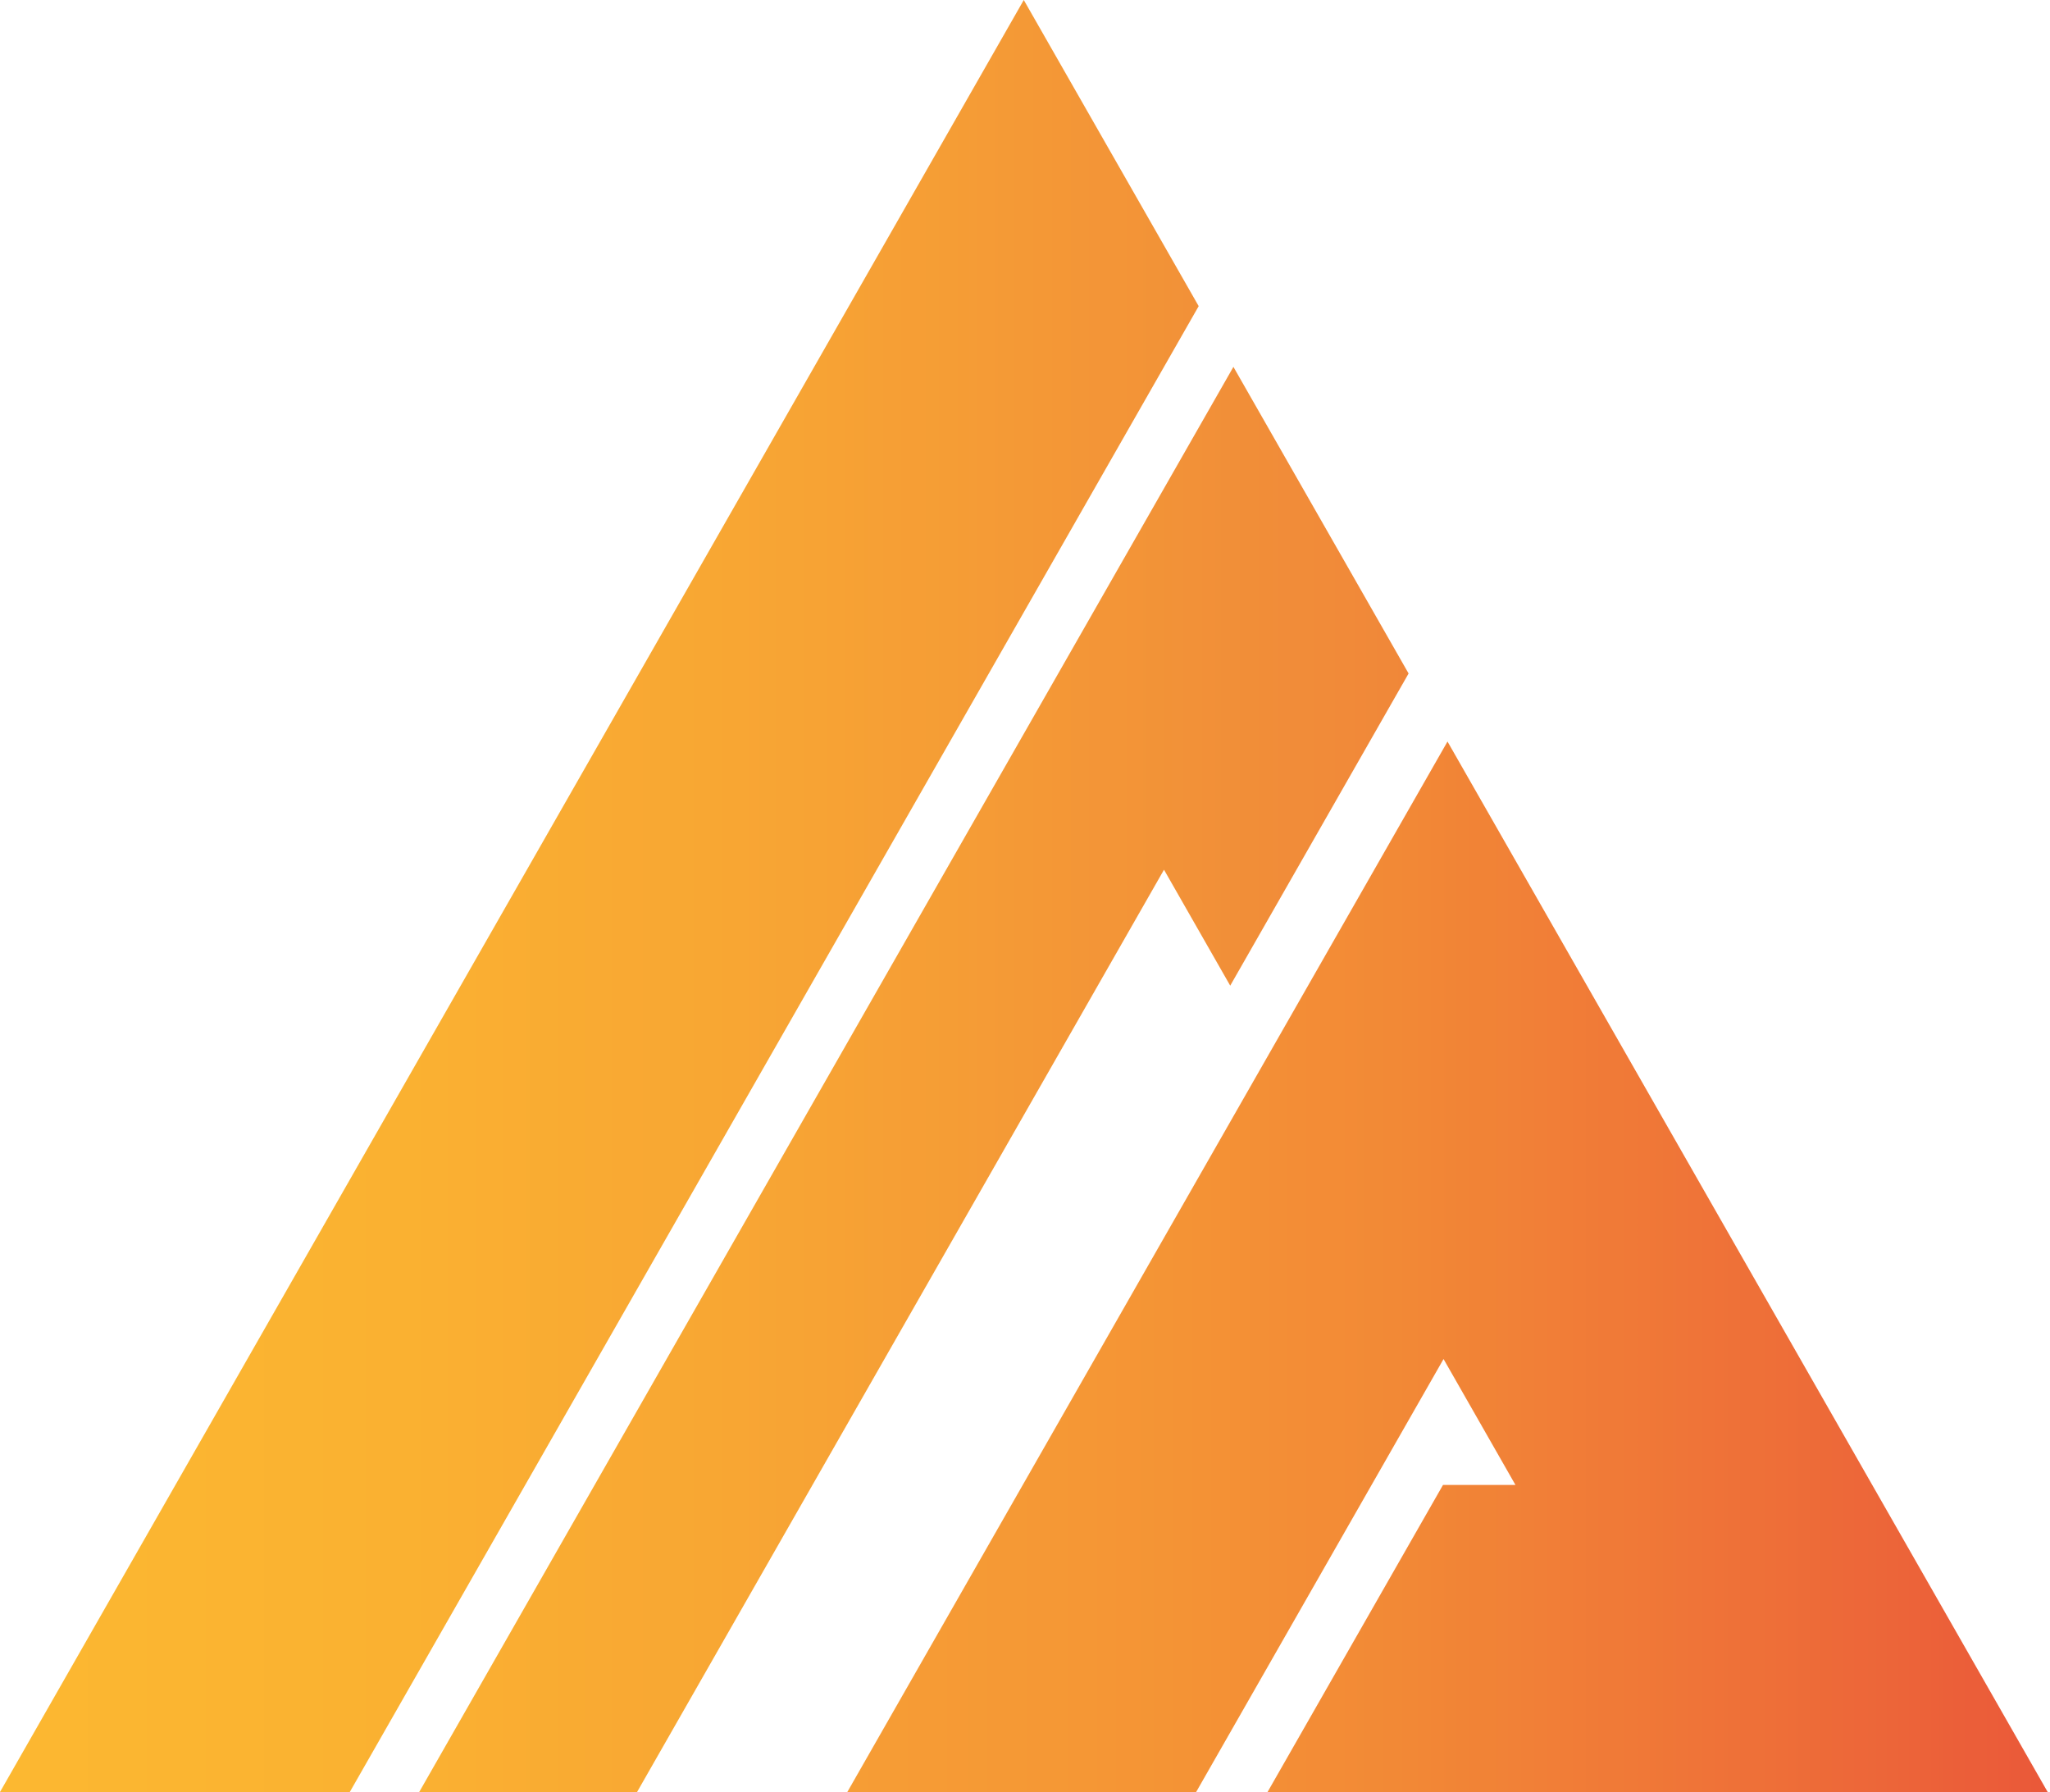
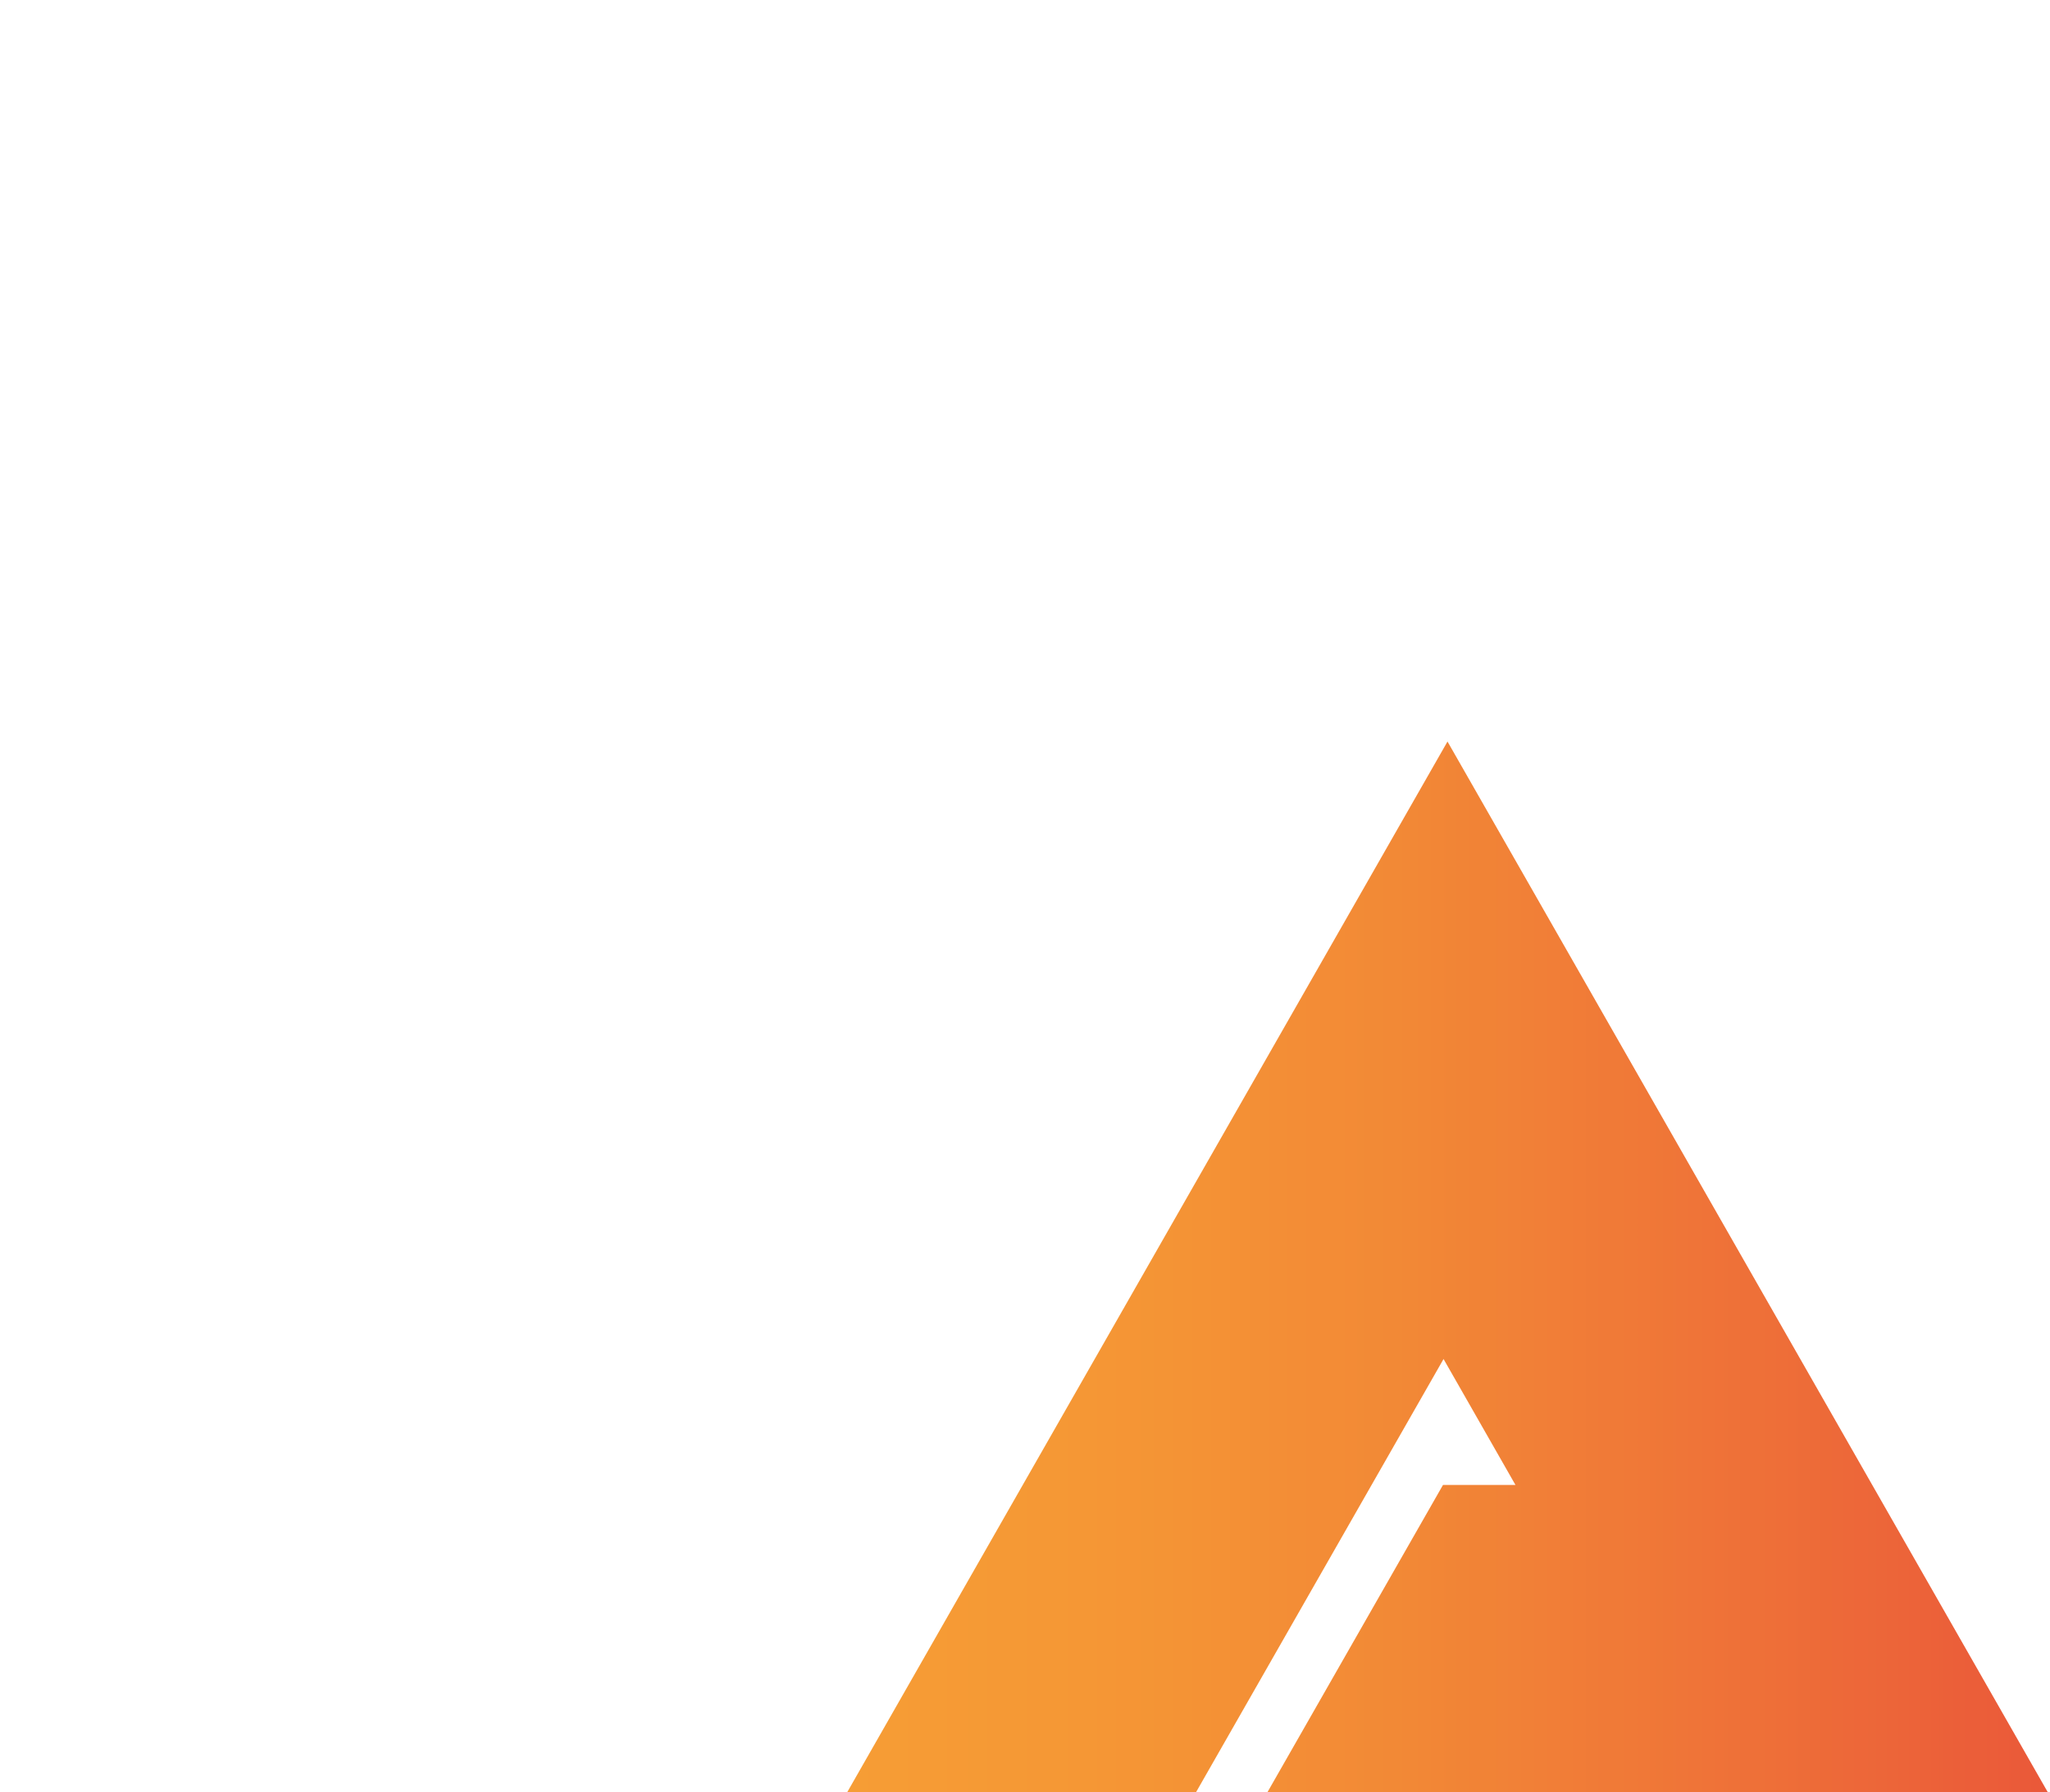
<svg xmlns="http://www.w3.org/2000/svg" width="627" height="548" viewBox="0 0 627 548" fill="none">
  <g opacity="0.9">
-     <path d="M313.125 0L366.622 93.622L106.989 548H0L313.125 0ZM128.22 548H194.85L356.013 265.963L376.267 301.419L430.823 205.956L377.244 112.188L128.22 548Z" fill="url(#paint0_linear_310_62)" />
    <path d="M259.158 548H365.846L441.514 415.594L463.509 454.099H441.345L387.685 548H626.287L442.723 226.762L259.158 548Z" fill="url(#paint1_linear_310_62)" />
  </g>
  <defs>
    <linearGradient id="paint0_linear_310_62" x1="0" y1="274" x2="430.823" y2="274" gradientUnits="userSpaceOnUse">
      <stop stop-color="#FCB01B" />
      <stop offset="0.25" stop-color="#FAAA1B" />
      <stop offset="0.58" stop-color="#F6991E" />
      <stop offset="0.94" stop-color="#EF7E23" />
      <stop offset="1" stop-color="#EE7A24" />
    </linearGradient>
    <linearGradient id="paint1_linear_310_62" x1="259.158" y1="387.384" x2="626.287" y2="387.384" gradientUnits="userSpaceOnUse">
      <stop stop-color="#F5921F" />
      <stop offset="0.2" stop-color="#F48C1F" />
      <stop offset="0.47" stop-color="#F17B20" />
      <stop offset="0.76" stop-color="#EC6022" />
      <stop offset="1" stop-color="#E84624" />
    </linearGradient>
  </defs>
</svg>